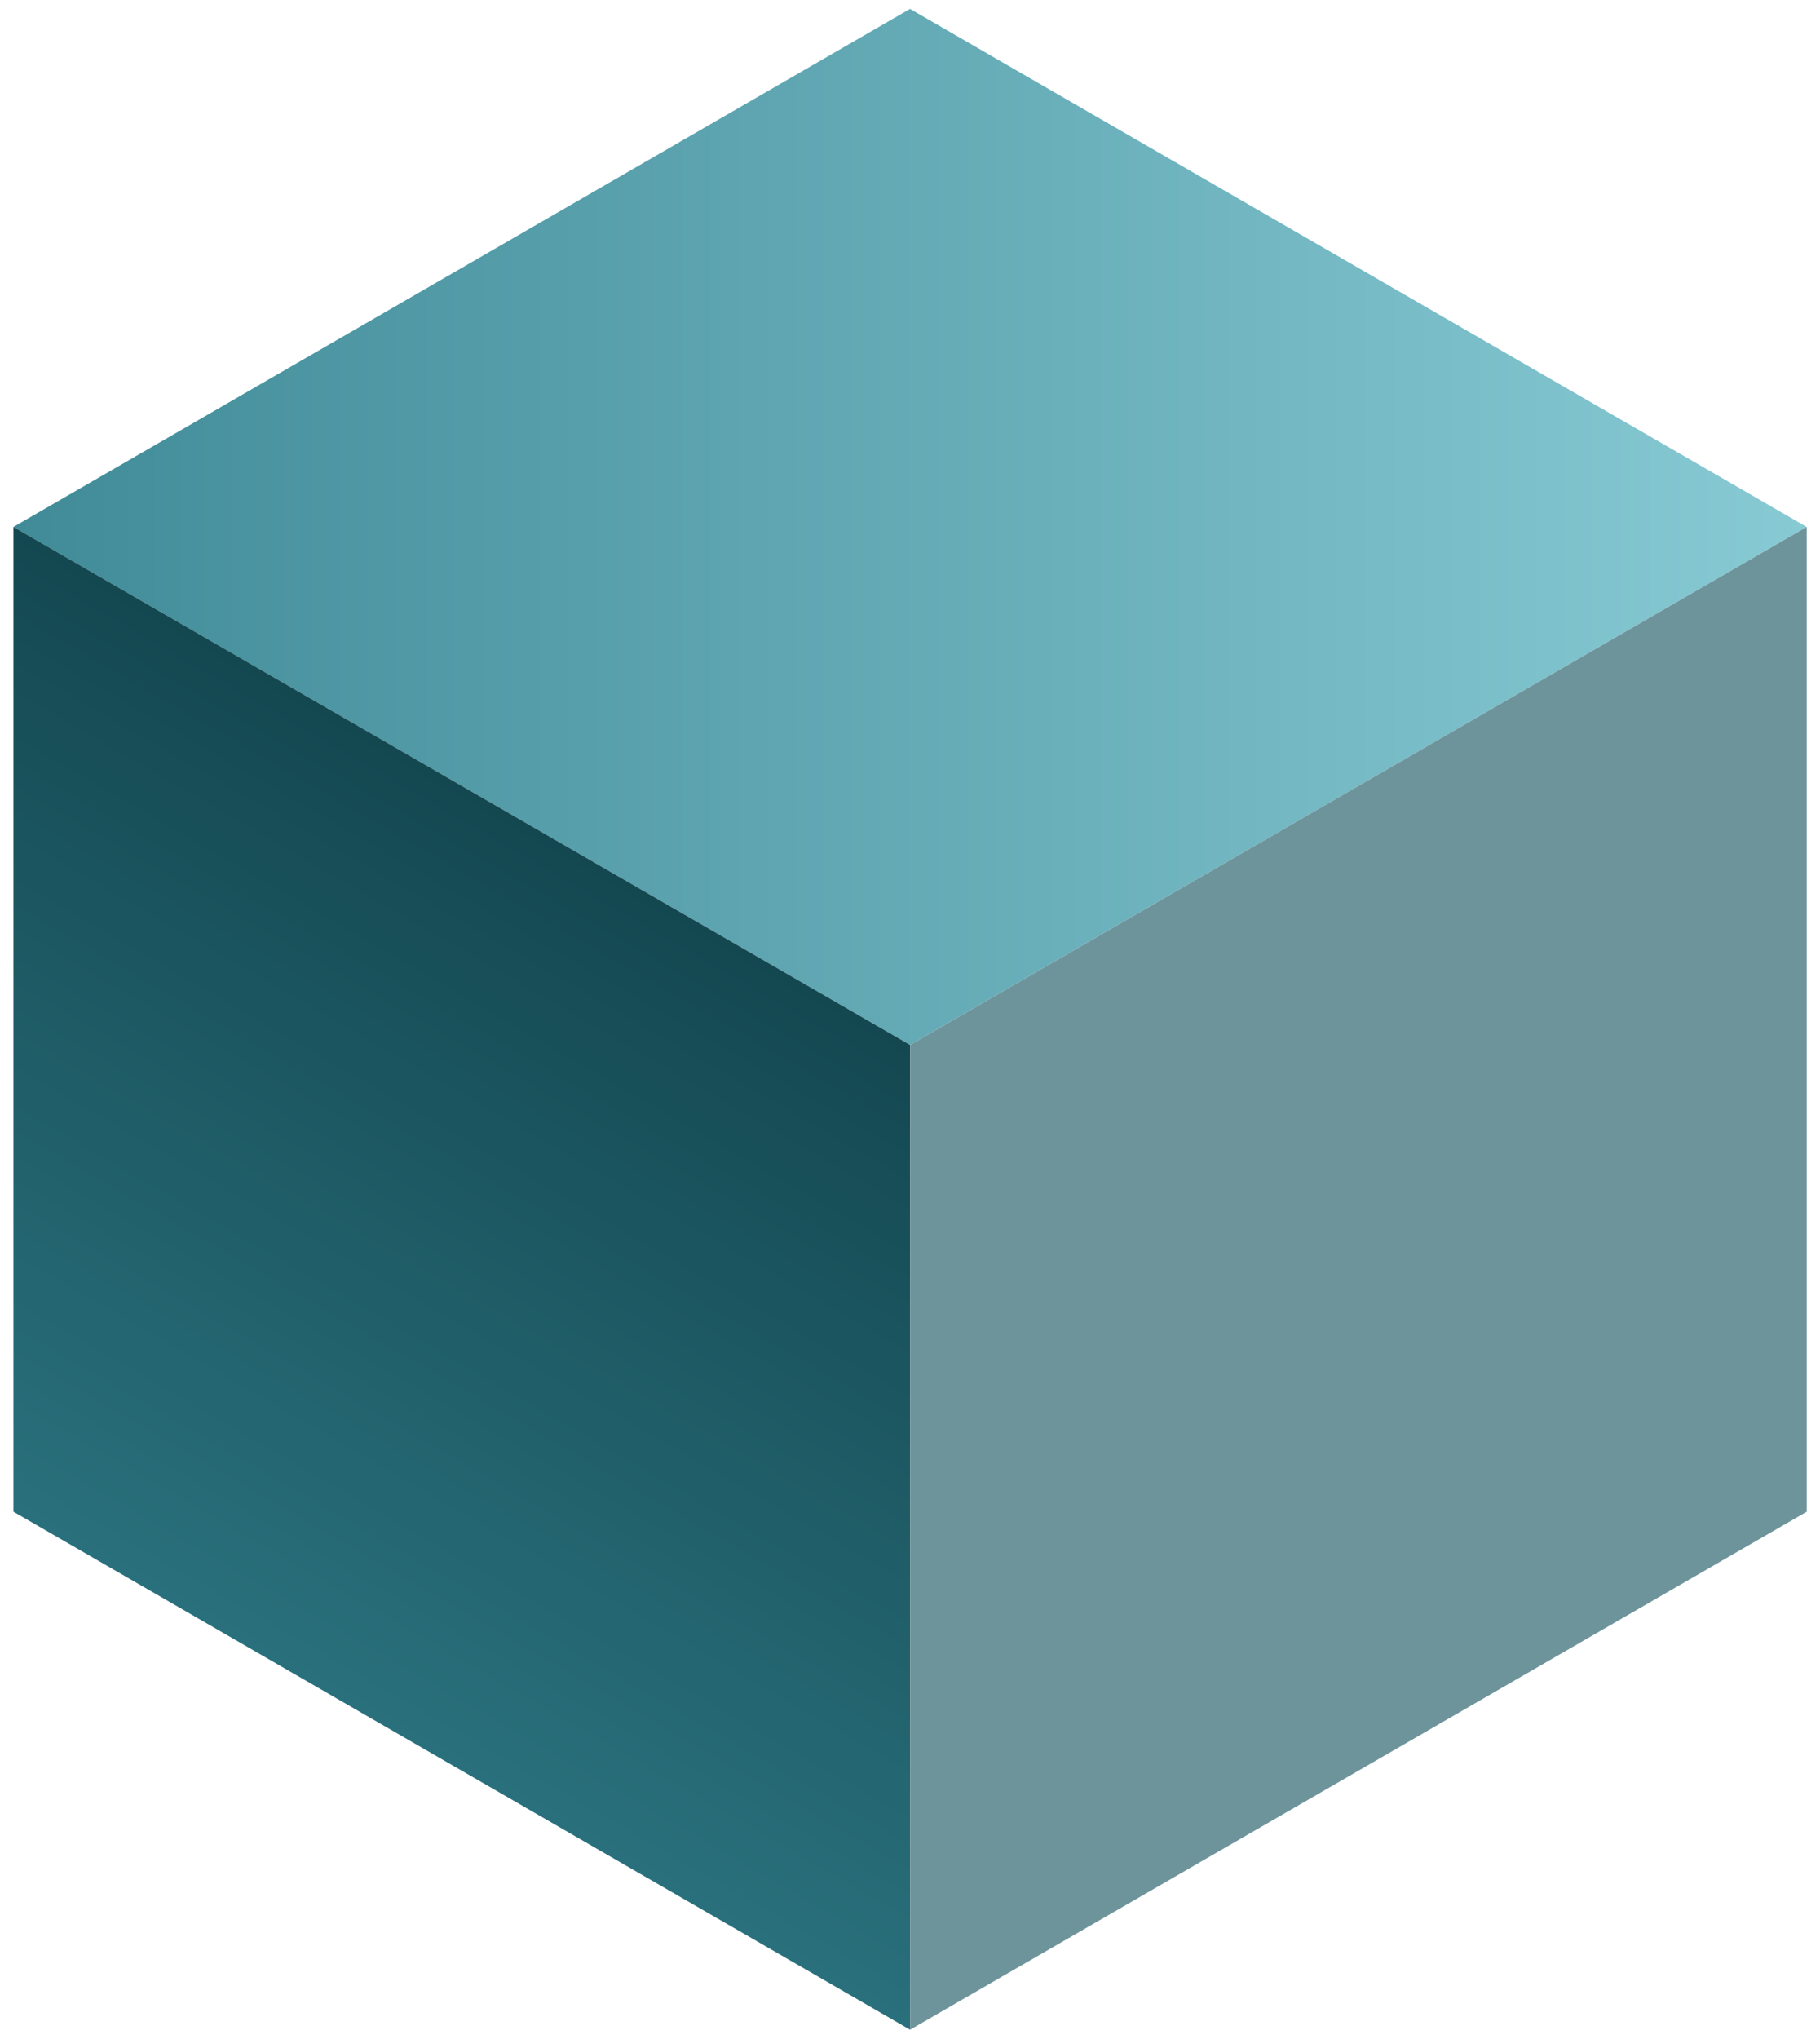
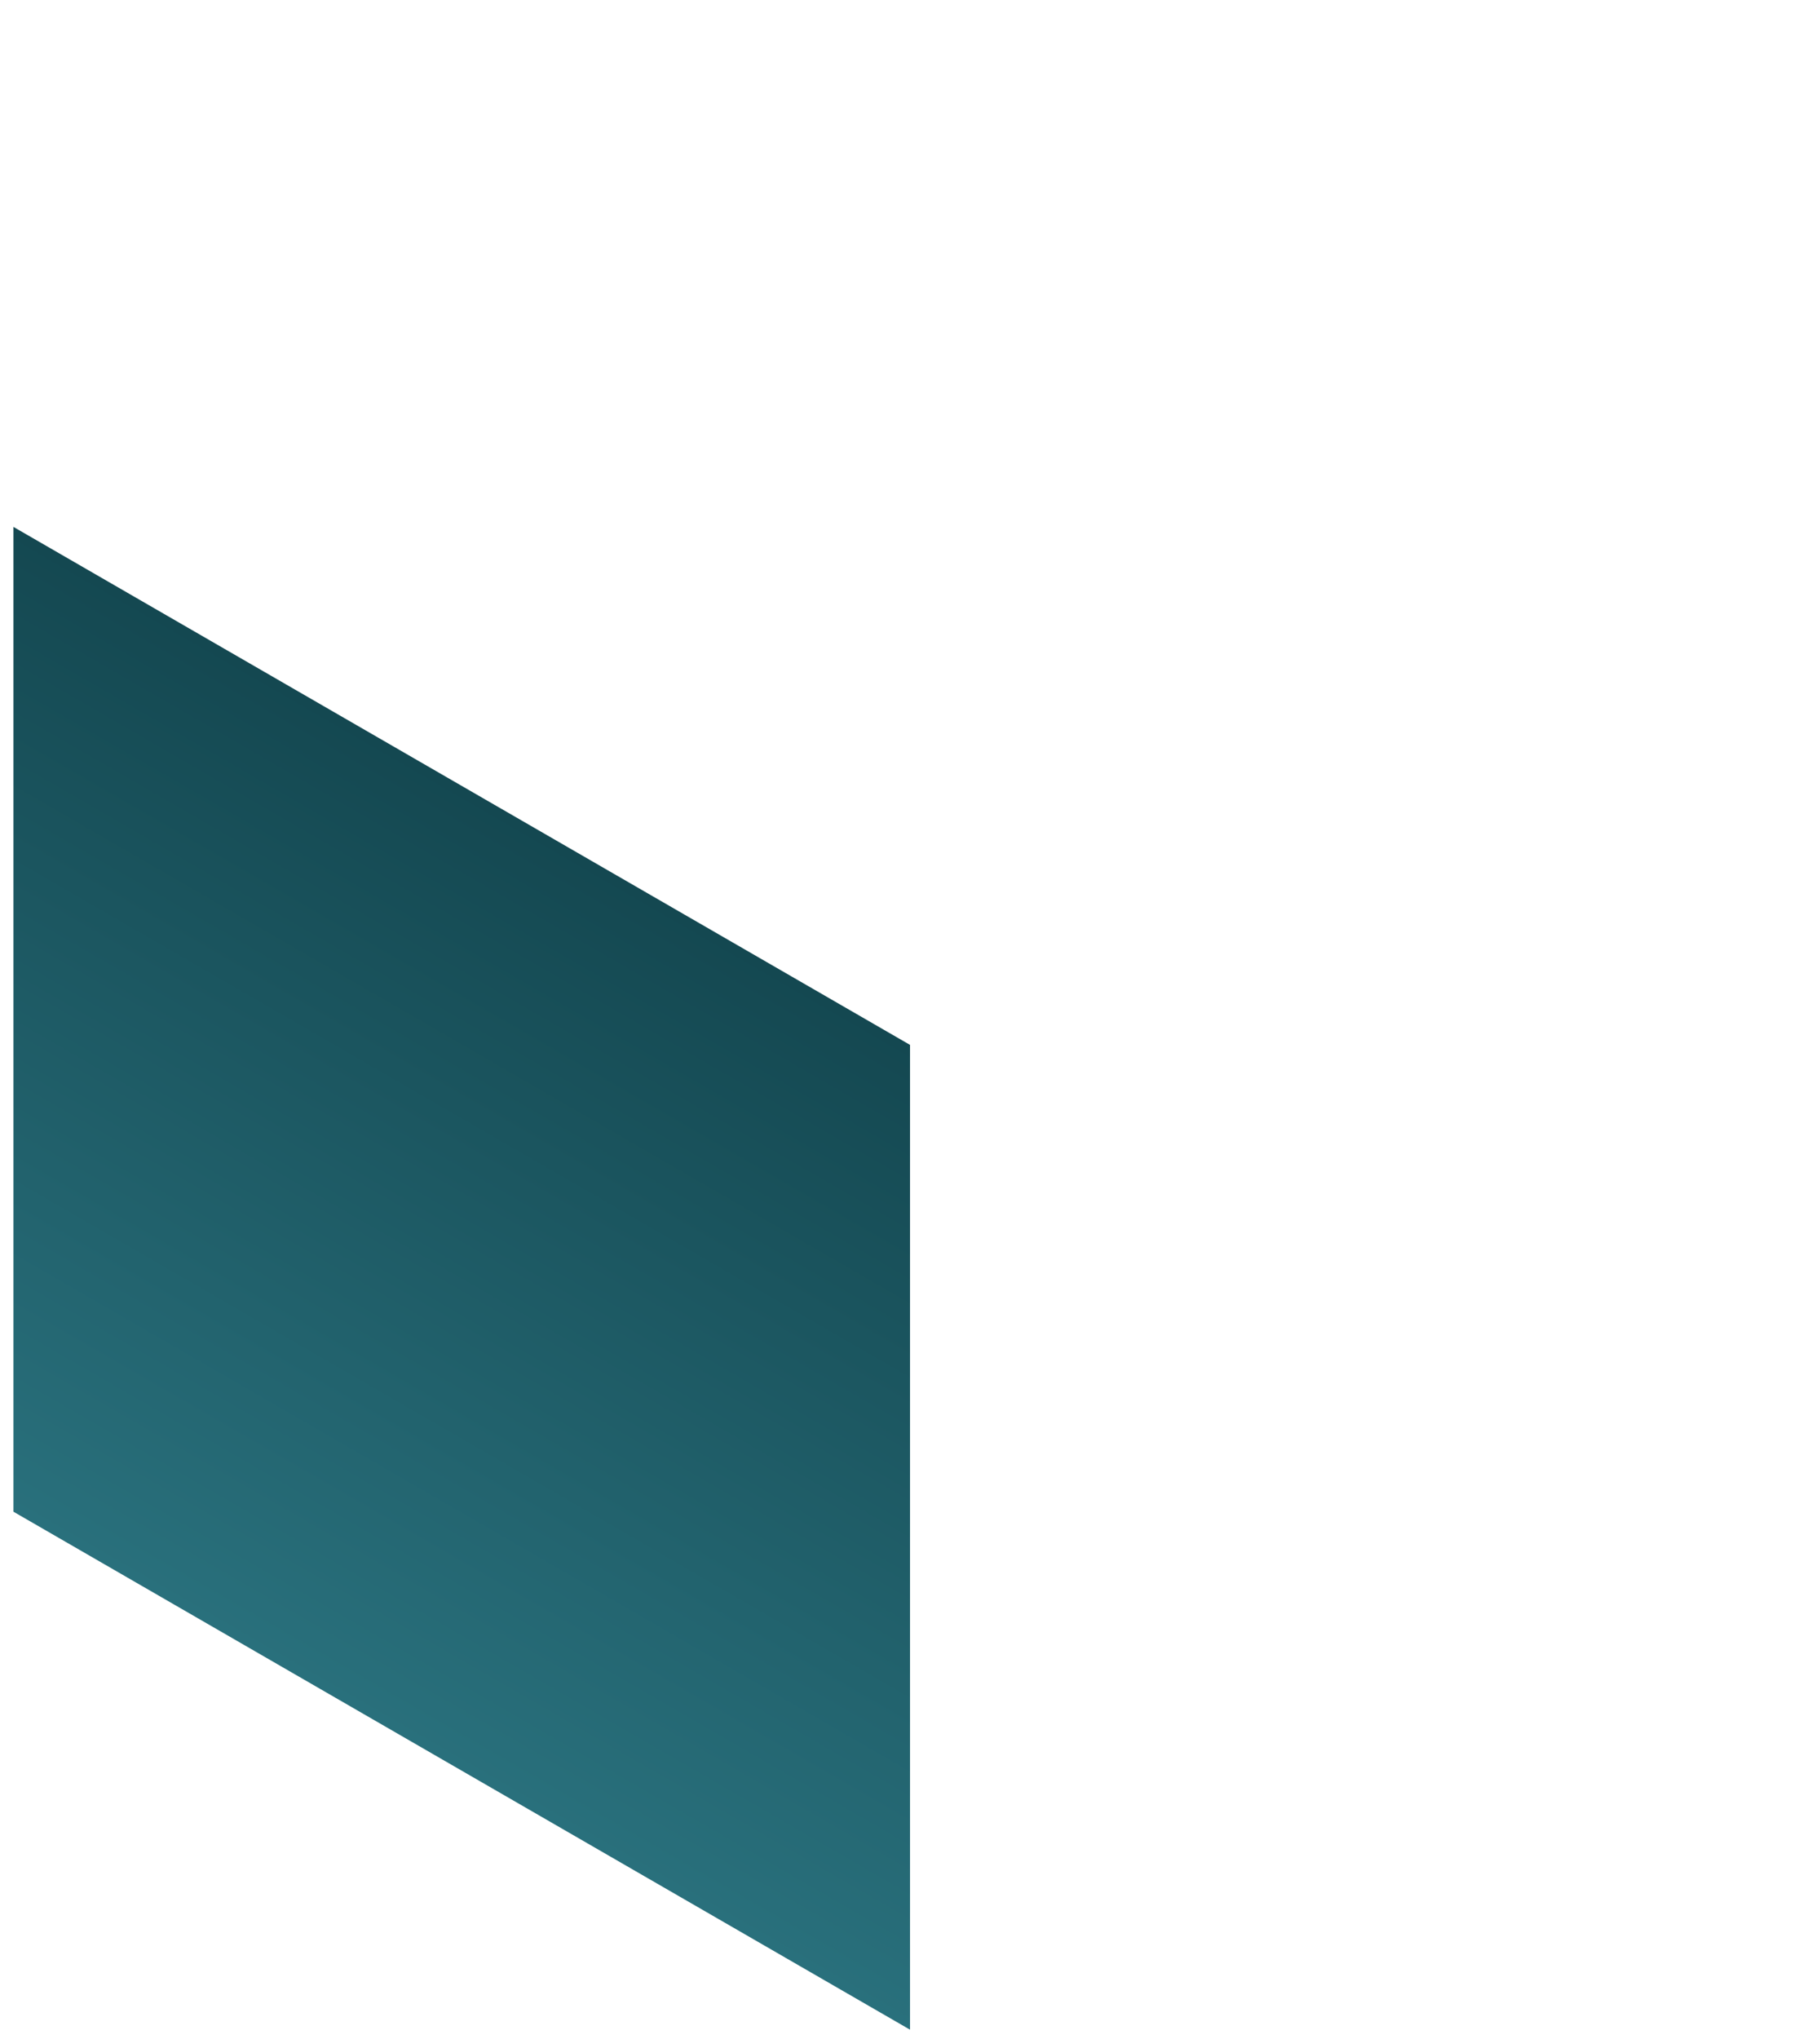
<svg xmlns="http://www.w3.org/2000/svg" width="134" height="150" viewBox="0 0 134 150" fill="none">
-   <path d="M133.016 38.77L67.002 0.656L0.988 38.77L67.002 76.885L133.016 38.77Z" fill="url(#paint0_linear_1252_7464)" />
  <path d="M67.002 149.342L0.988 111.228V38.768L67.002 76.882V149.342Z" fill="url(#paint1_linear_1252_7464)" />
-   <path d="M133.022 111.228L67.008 149.342V76.882L133.022 38.768V111.228Z" fill="#6E949B" />
  <defs>
    <linearGradient id="paint0_linear_1252_7464" x1="0.983" y1="38.782" x2="133.014" y2="38.782" gradientUnits="userSpaceOnUse">
      <stop stop-color="#418B98" />
      <stop offset="1" stop-color="#87CAD4" />
    </linearGradient>
    <linearGradient id="paint1_linear_1252_7464" x1="49.679" y1="66.894" x2="18.302" y2="121.241" gradientUnits="userSpaceOnUse">
      <stop stop-color="#144851" />
      <stop offset="1" stop-color="#29707C" />
    </linearGradient>
  </defs>
</svg>